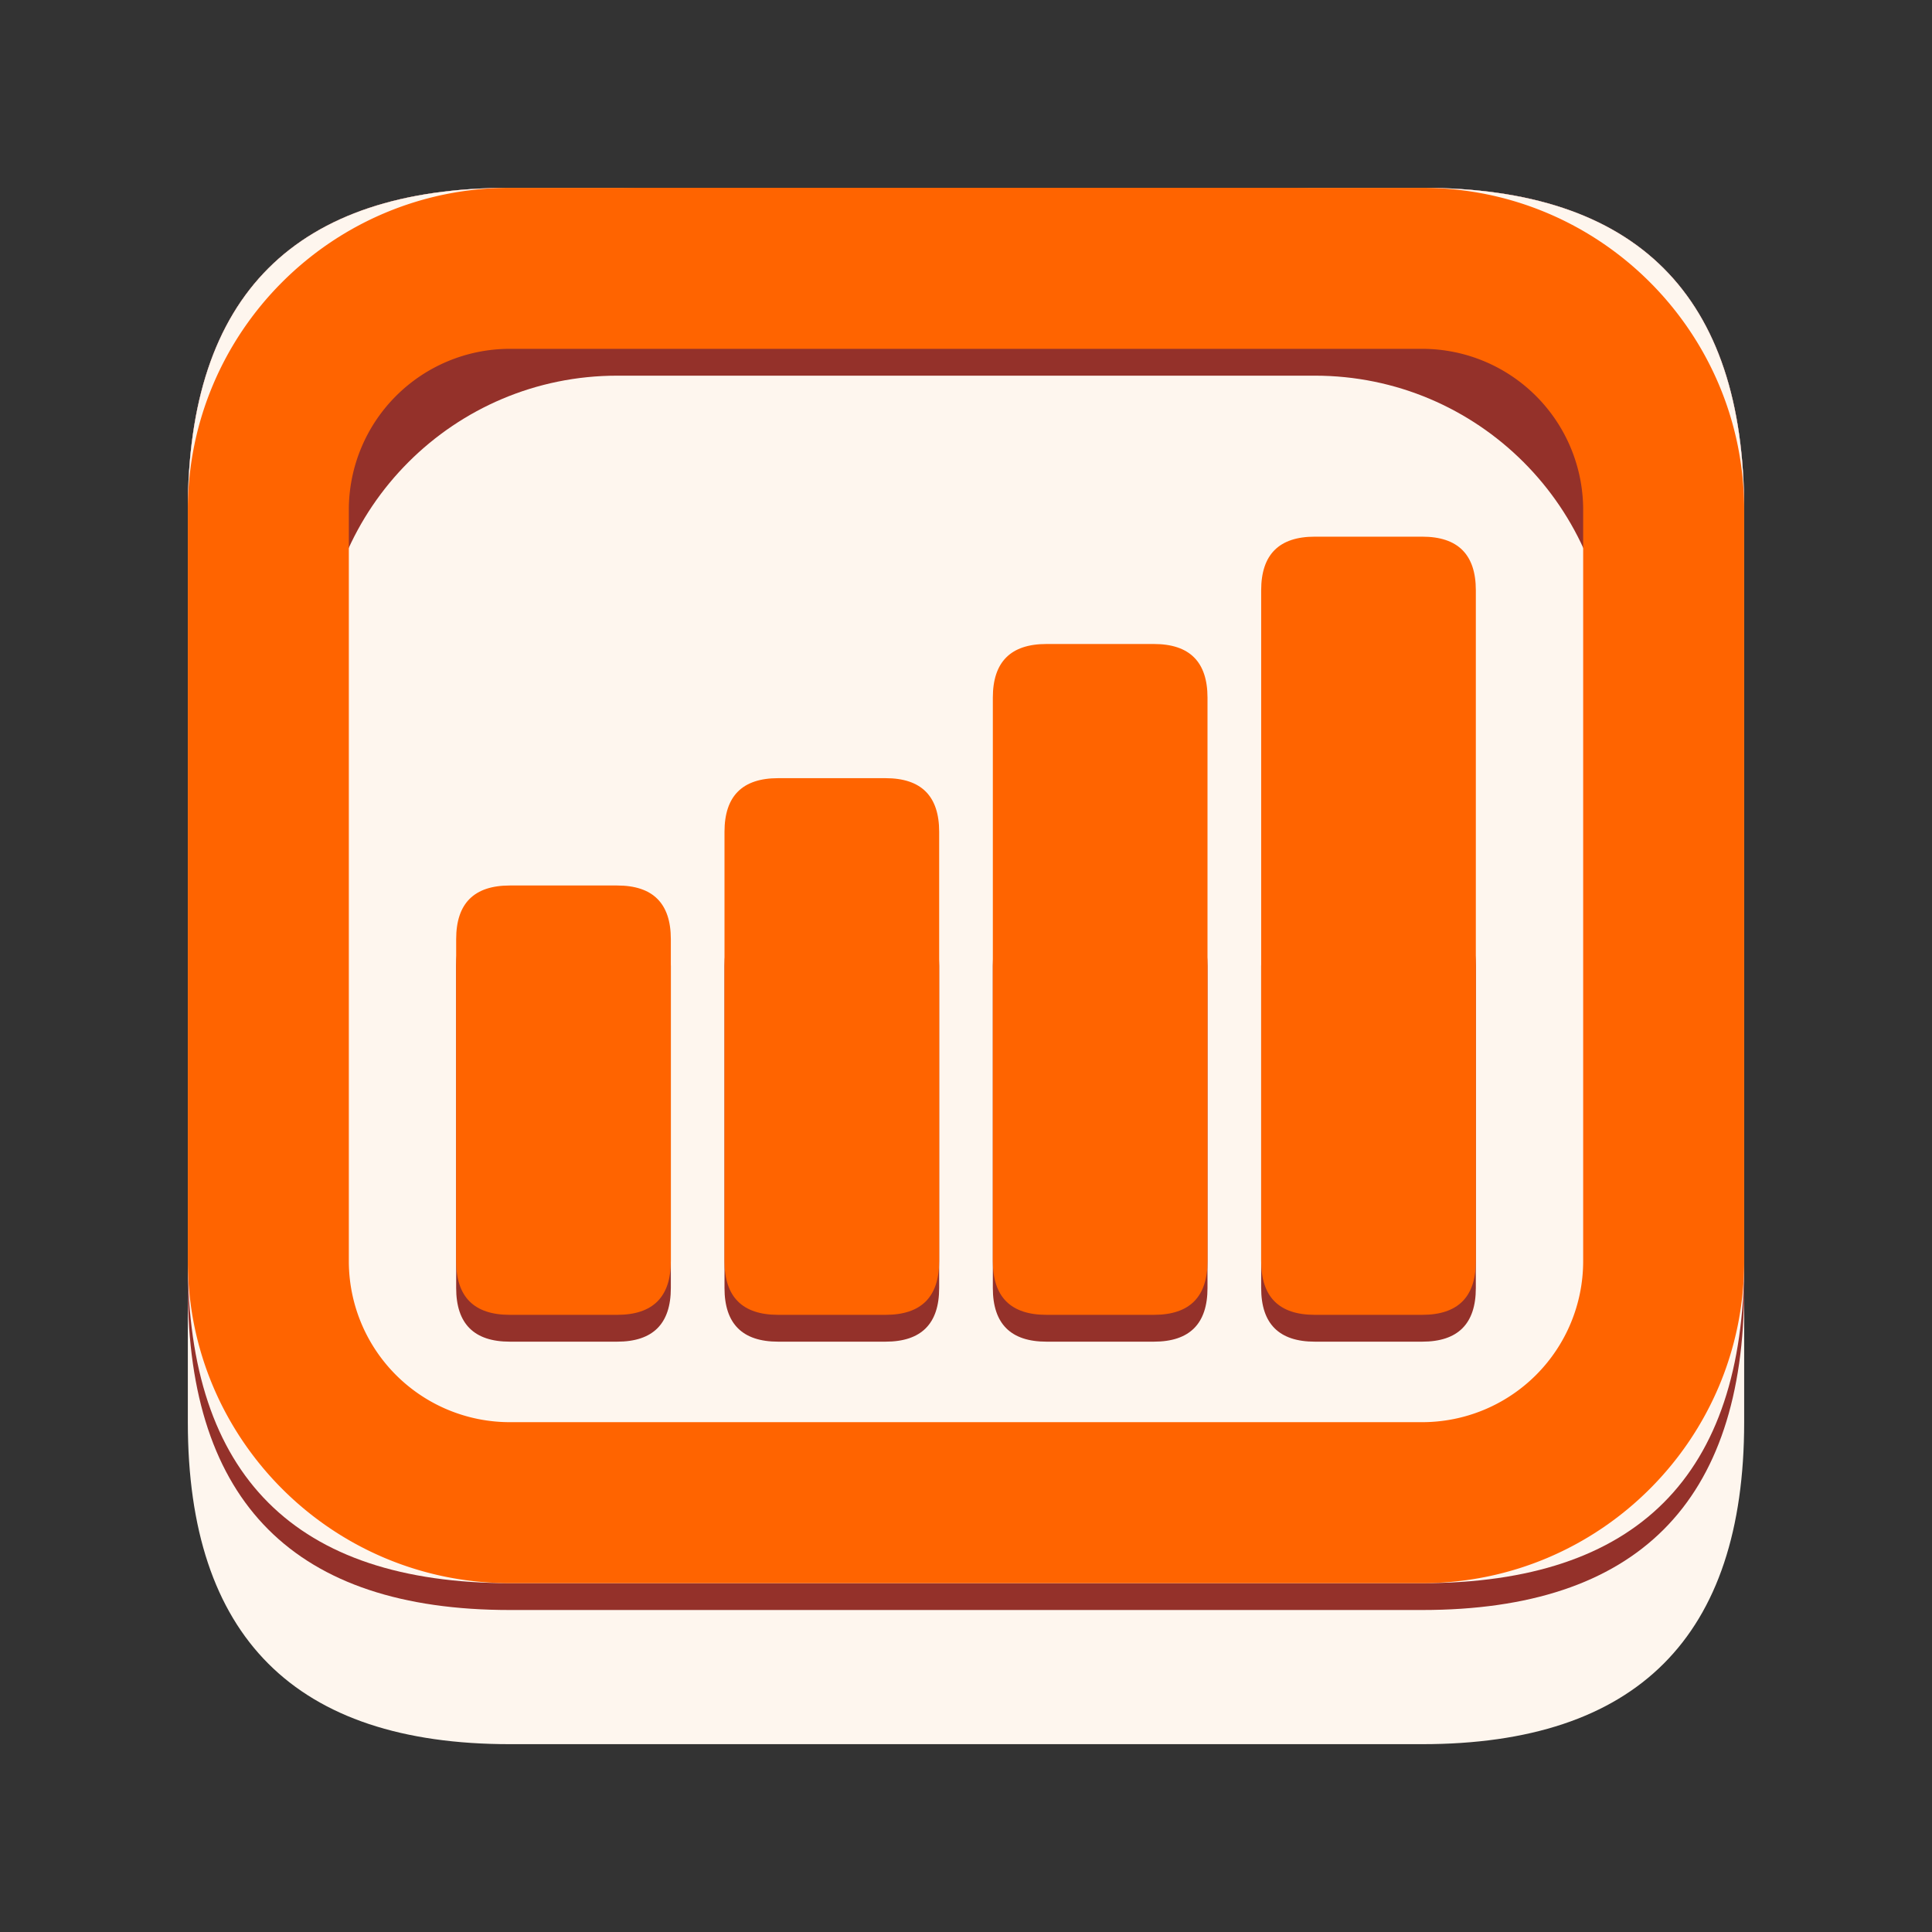
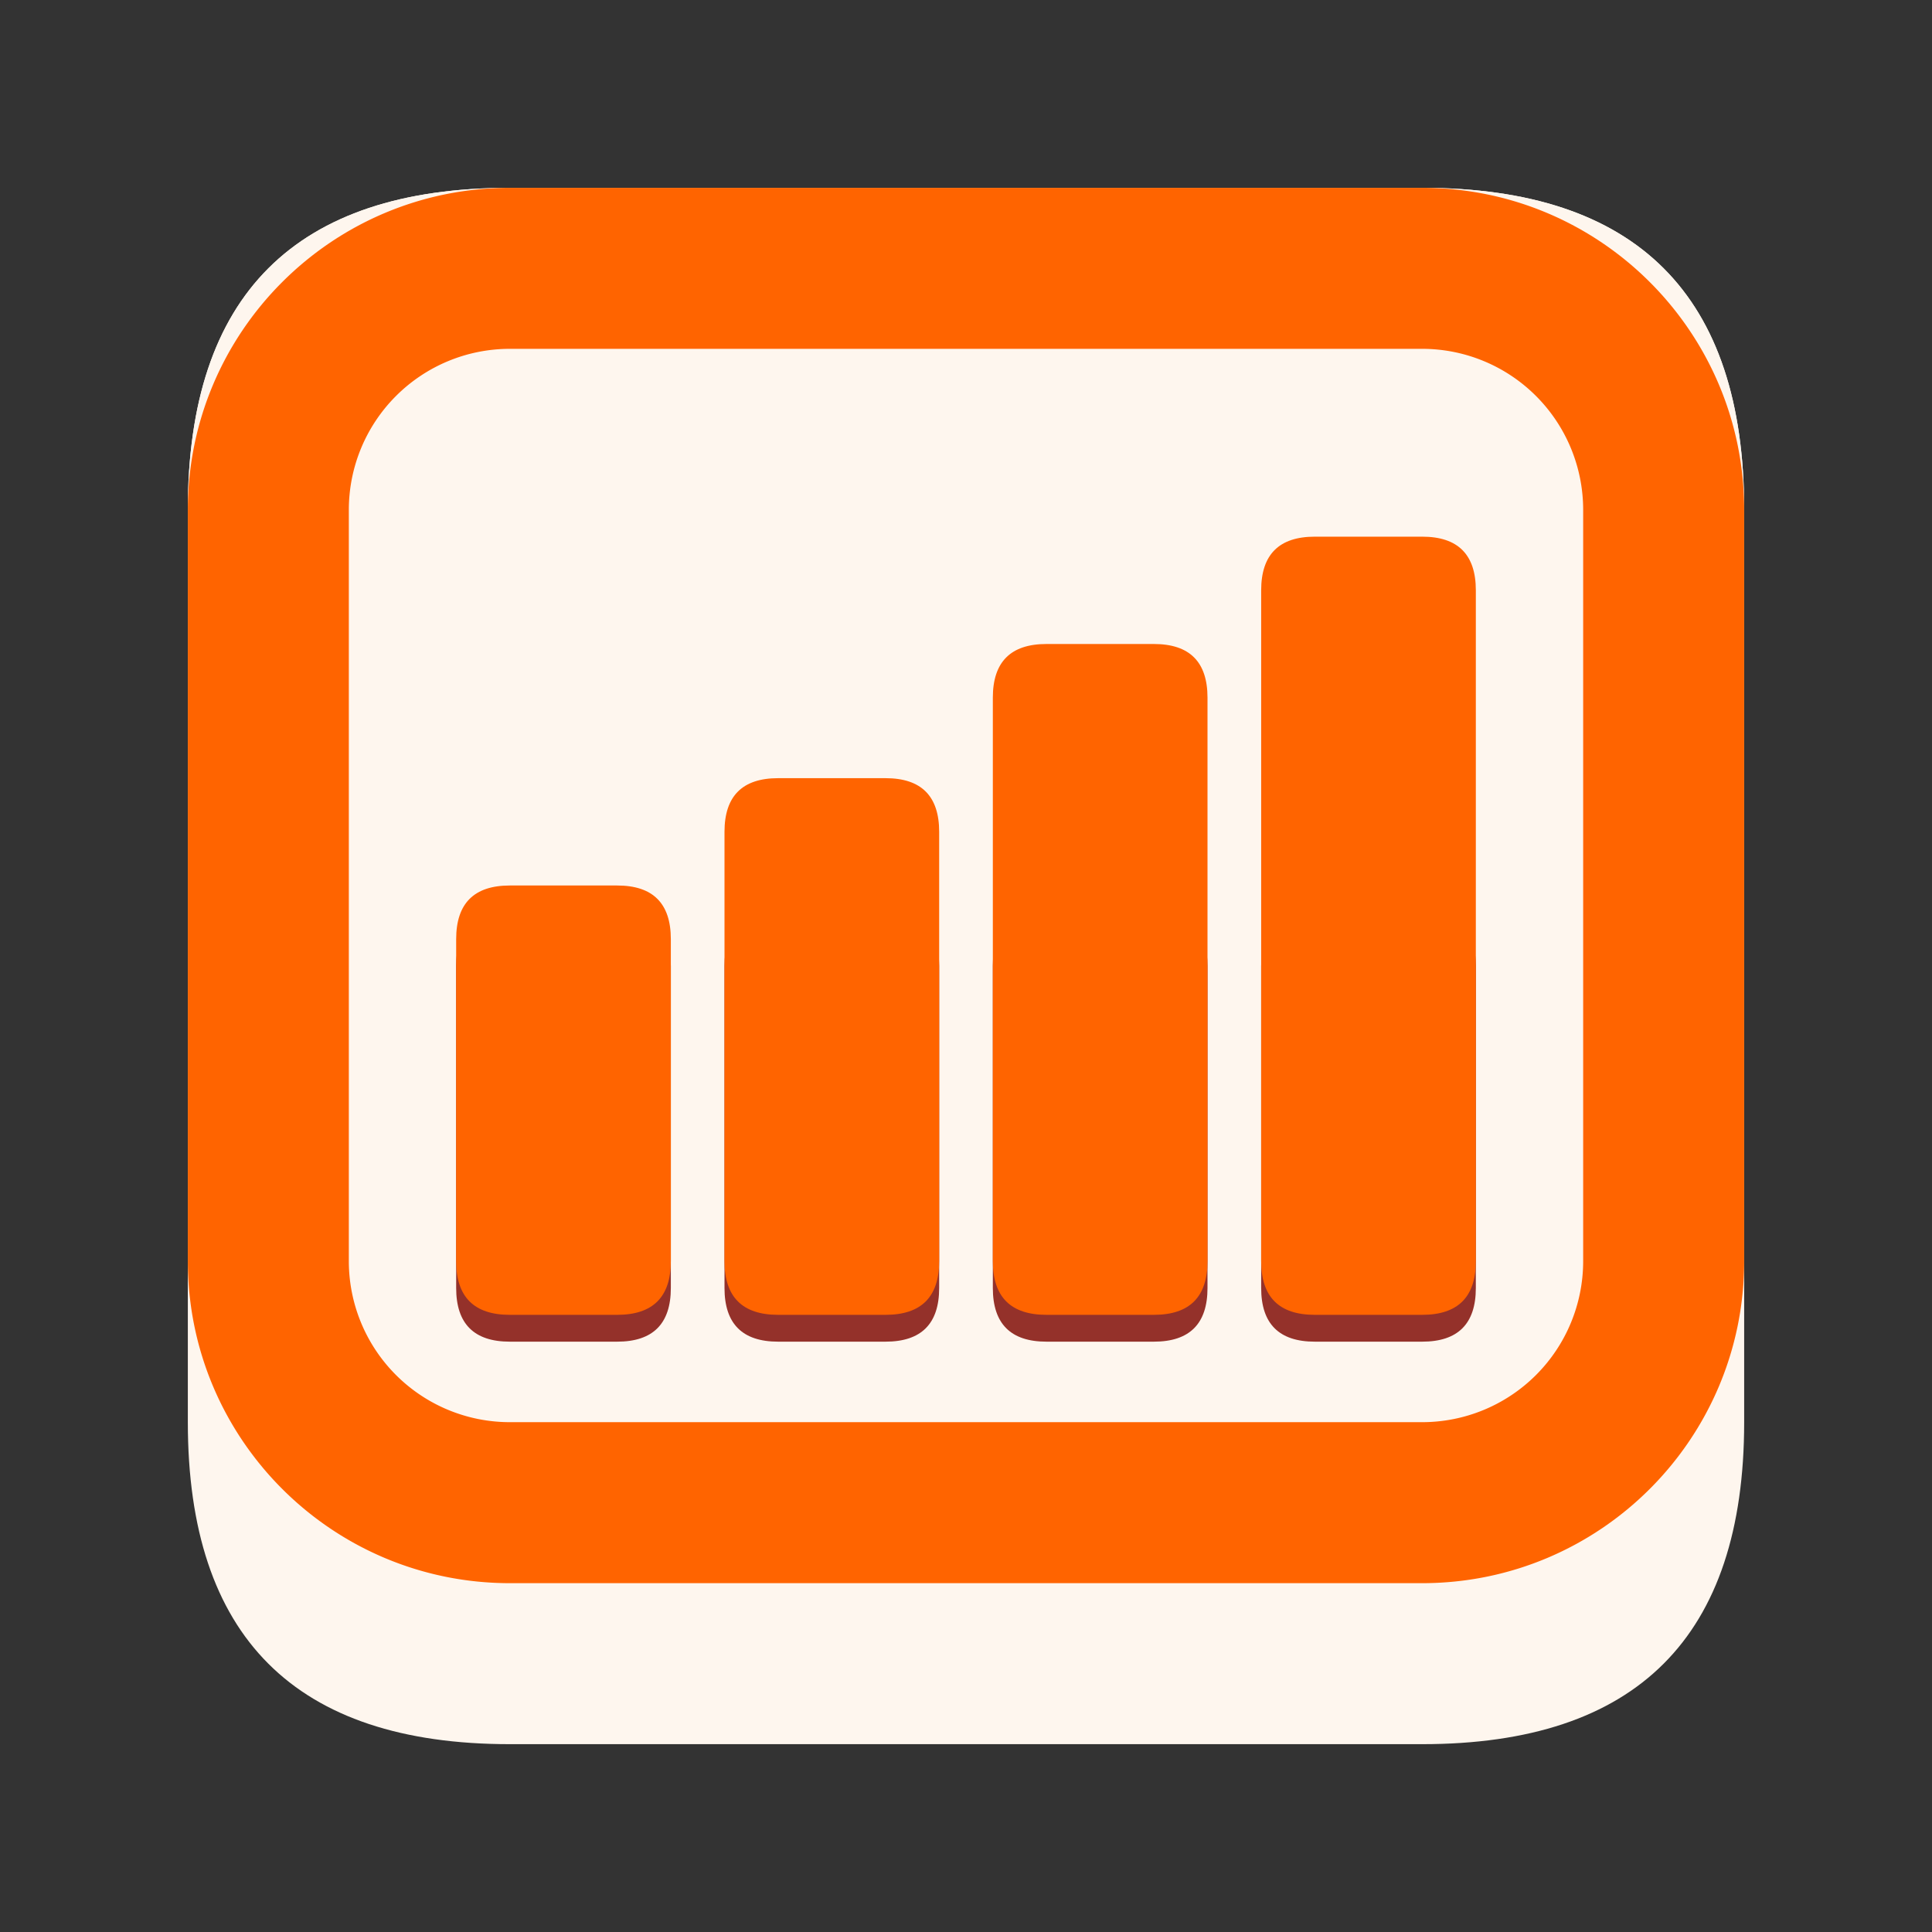
<svg xmlns="http://www.w3.org/2000/svg" t="1706235070407" class="icon" viewBox="0 0 1024 1024" version="1.1" p-id="3484" width="44" height="44">
  <rect x="0" y="0" width="1024" height="1024" fill="#333333" stroke="none" />
  <path d="M99.556 99.556m170.667 0l483.556 0q170.667 0 170.667 170.667l0 483.556q0 170.667-170.667 170.667l-483.556 0q-170.667 0-170.667-170.667l0-483.556q0-170.667 170.667-170.667Z" fill="#FEF6EE" p-id="3485" />
-   <path d="M99.556 99.556m170.667 0l483.556 0q170.667 0 170.667 170.667l0 412.444q0 170.667-170.667 170.667l-483.556 0q-170.667 0-170.667-170.667l0-412.444q0-170.667 170.667-170.667Z" fill="#94312A" p-id="3486" />
  <path d="M99.556 99.556m170.667 0l483.556 0q170.667 0 170.667 170.667l0 398.222q0 170.667-170.667 170.667l-483.556 0q-170.667 0-170.667-170.667l0-398.222q0-170.667 170.667-170.667Z" fill="#FEF6EE" p-id="3487" />
-   <path d="M682.667 99.556c94.251 0 170.667 76.416 170.667 170.667v85.333c0-86.4-70.044-156.444-156.444-156.444H327.111c-86.4 0-156.444 70.044-156.444 156.444v-85.333c0-94.251 76.416-170.667 170.667-170.667h341.333z" fill="#94312A" p-id="3488" />
  <path d="M753.778 99.556c94.251 0 170.667 76.416 170.667 170.667v398.222c0 94.251-76.416 170.667-170.667 170.667H270.222c-94.251 0-170.667-76.416-170.667-170.667V270.222c0-94.251 76.416-170.667 170.667-170.667h483.556z m0 85.333H270.222a85.333 85.333 0 0 0-85.333 85.333v398.222a85.333 85.333 0 0 0 85.333 85.333h483.556a85.333 85.333 0 0 0 85.333-85.333V270.222a85.333 85.333 0 0 0-85.333-85.333z" fill="#FF6400" p-id="3489" />
  <path d="M241.778 483.556m28.444 0l56.889 0q28.444 0 28.444 28.444l0 170.667q0 28.444-28.444 28.444l-56.889 0q-28.444 0-28.444-28.444l0-170.667q0-28.444 28.444-28.444Z" fill="#94312A" p-id="3490" />
  <path d="M384 483.556m28.444 0l56.889 0q28.444 0 28.444 28.444l0 170.667q0 28.444-28.444 28.444l-56.889 0q-28.444 0-28.444-28.444l0-170.667q0-28.444 28.444-28.444Z" fill="#94312A" p-id="3491" />
  <path d="M526.222 483.556m28.444 0l56.889 0q28.444 0 28.444 28.444l0 170.667q0 28.444-28.444 28.444l-56.889 0q-28.444 0-28.444-28.444l0-170.667q0-28.444 28.444-28.444Z" fill="#94312A" p-id="3492" />
  <path d="M668.444 483.556m28.444 0l56.889 0q28.444 0 28.444 28.444l0 170.667q0 28.444-28.444 28.444l-56.889 0q-28.444 0-28.444-28.444l0-170.667q0-28.444 28.444-28.444Z" fill="#94312A" p-id="3493" />
  <path d="M241.778 469.333m28.444 0l56.889 0q28.444 0 28.444 28.444l0 170.667q0 28.444-28.444 28.444l-56.889 0q-28.444 0-28.444-28.444l0-170.667q0-28.444 28.444-28.444Z" fill="#FF6400" p-id="3494" />
  <path d="M384 412.444m28.444 0l56.889 0q28.444 0 28.444 28.444l0 227.556q0 28.444-28.444 28.444l-56.889 0q-28.444 0-28.444-28.444l0-227.556q0-28.444 28.444-28.444Z" fill="#FF6400" p-id="3495" />
  <path d="M526.222 341.333m28.444 0l56.889 0q28.444 0 28.444 28.444l0 298.667q0 28.444-28.444 28.444l-56.889 0q-28.444 0-28.444-28.444l0-298.667q0-28.444 28.444-28.444Z" fill="#FF6400" p-id="3496" />
  <path d="M668.444 284.444m28.444 0l56.889 0q28.444 0 28.444 28.444l0 355.556q0 28.444-28.444 28.444l-56.889 0q-28.444 0-28.444-28.444l0-355.556q0-28.444 28.444-28.444Z" fill="#FF6400" p-id="3497" />
</svg>